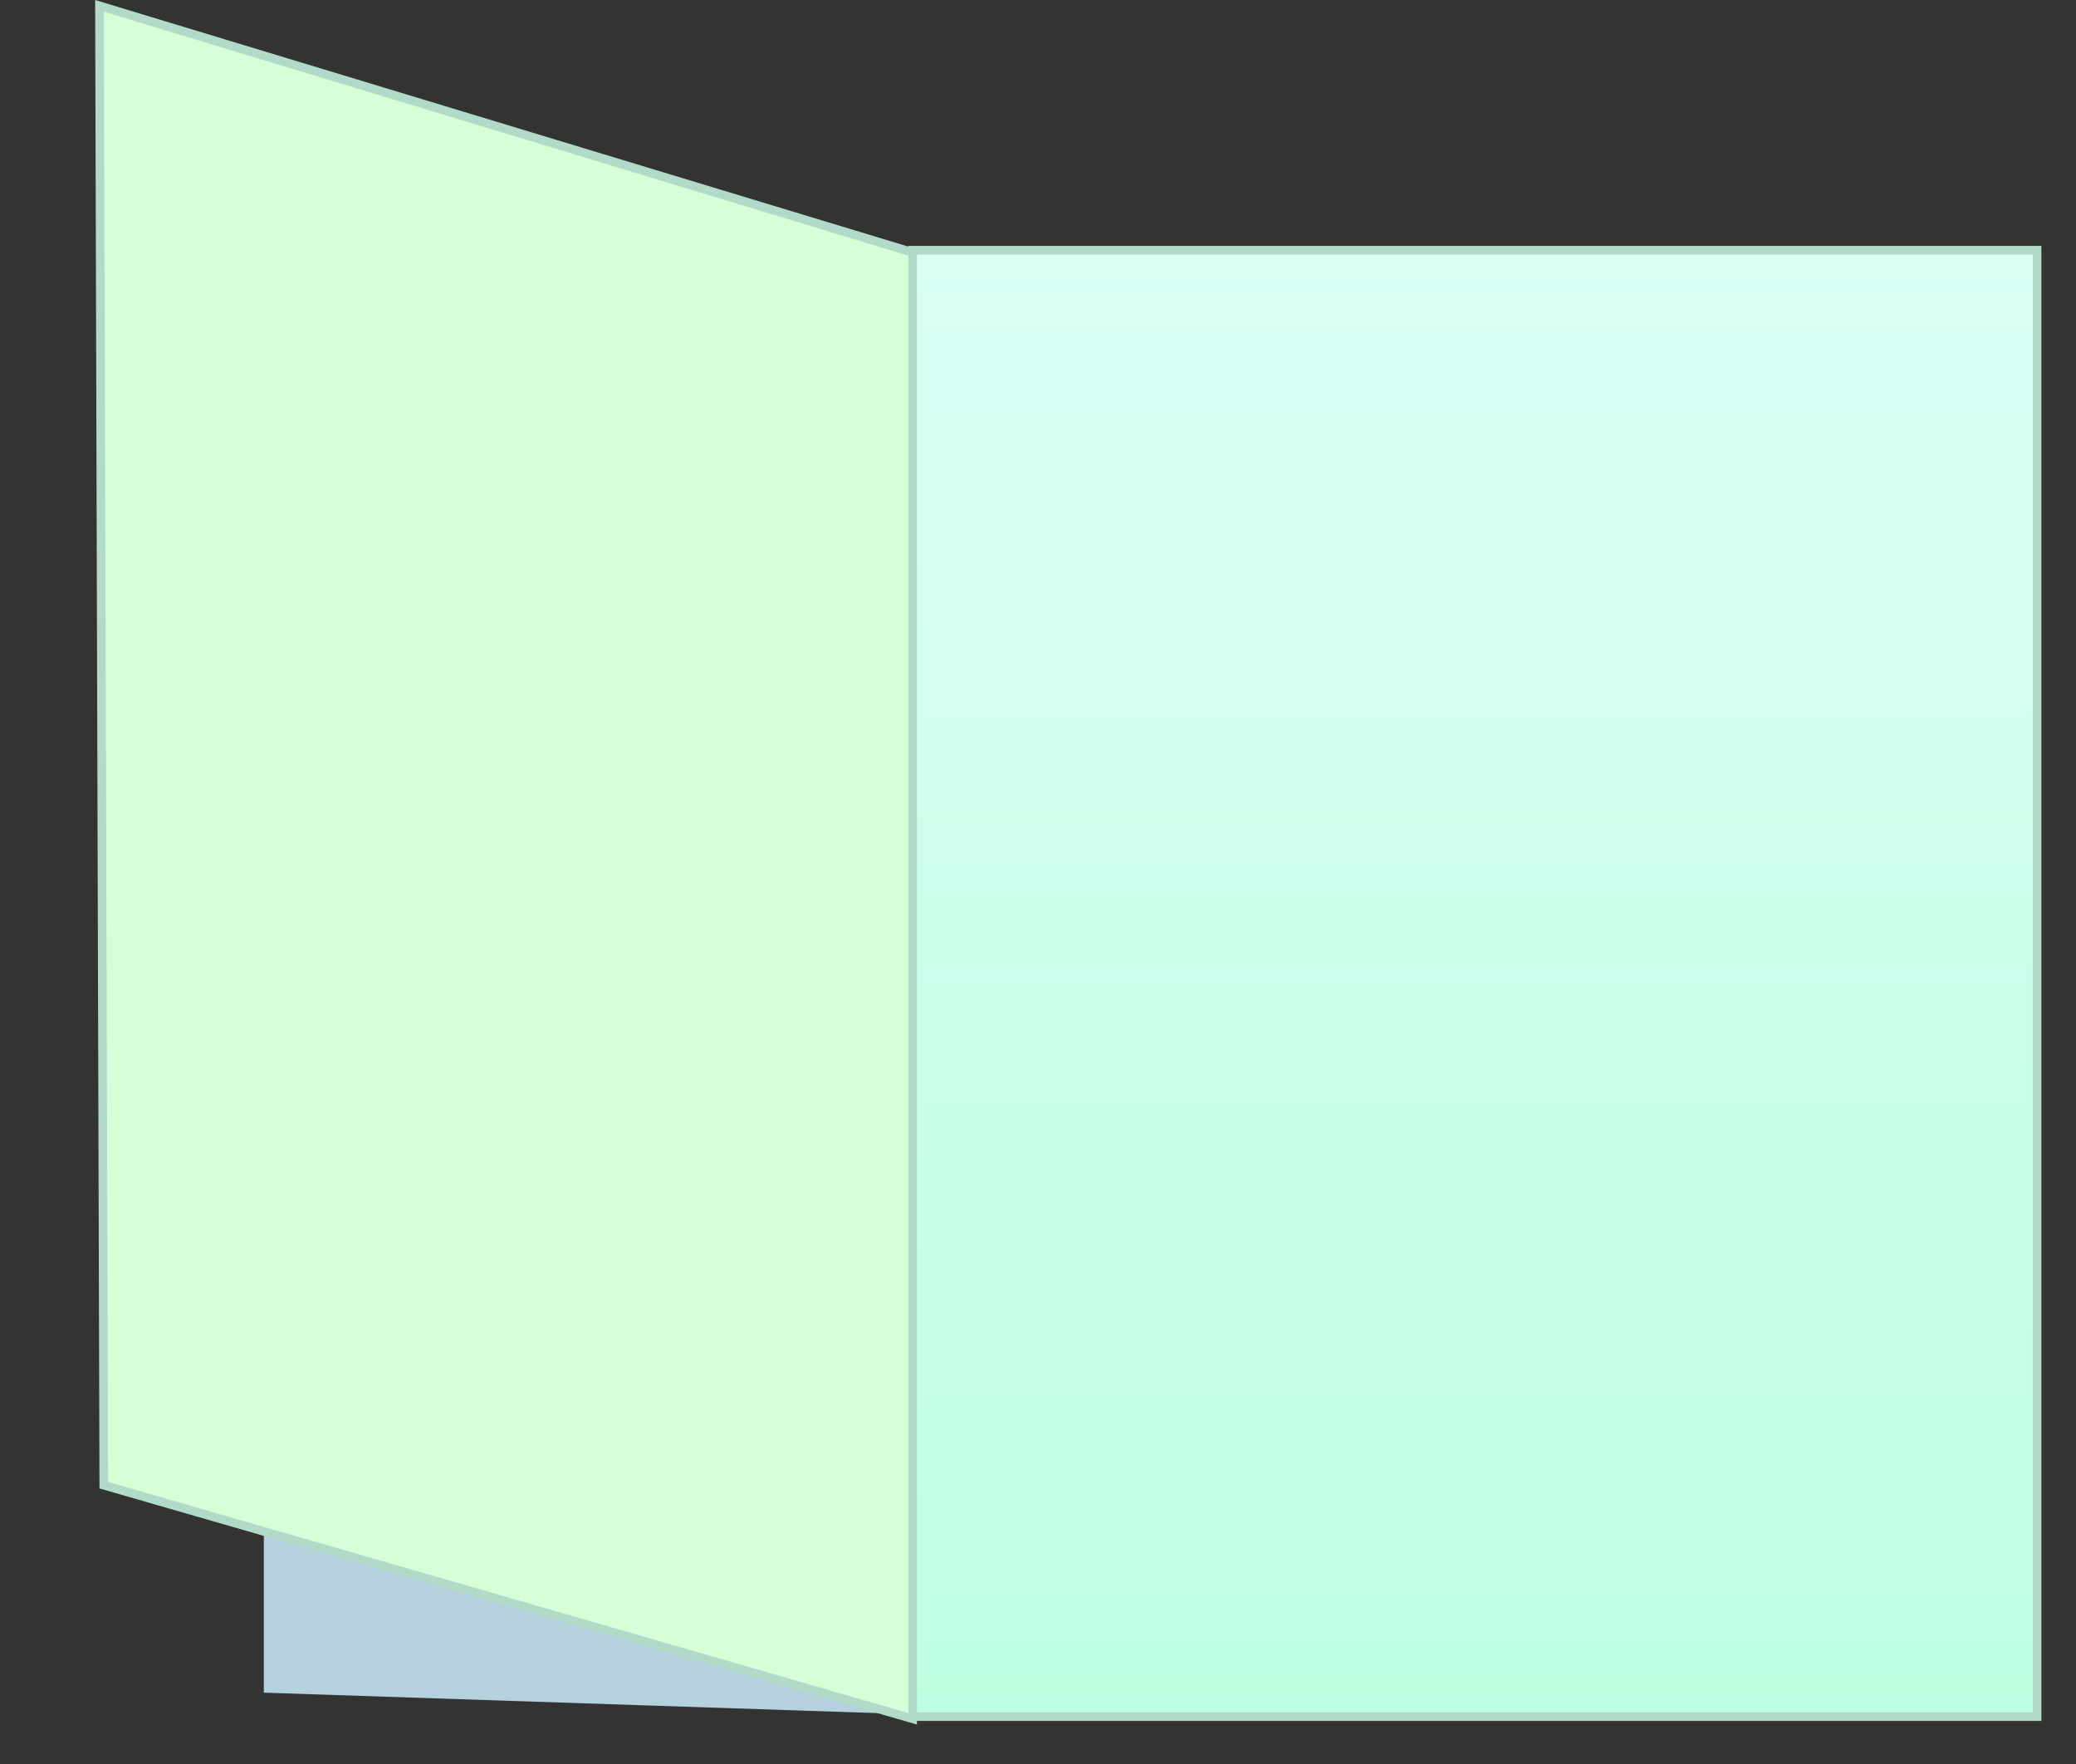
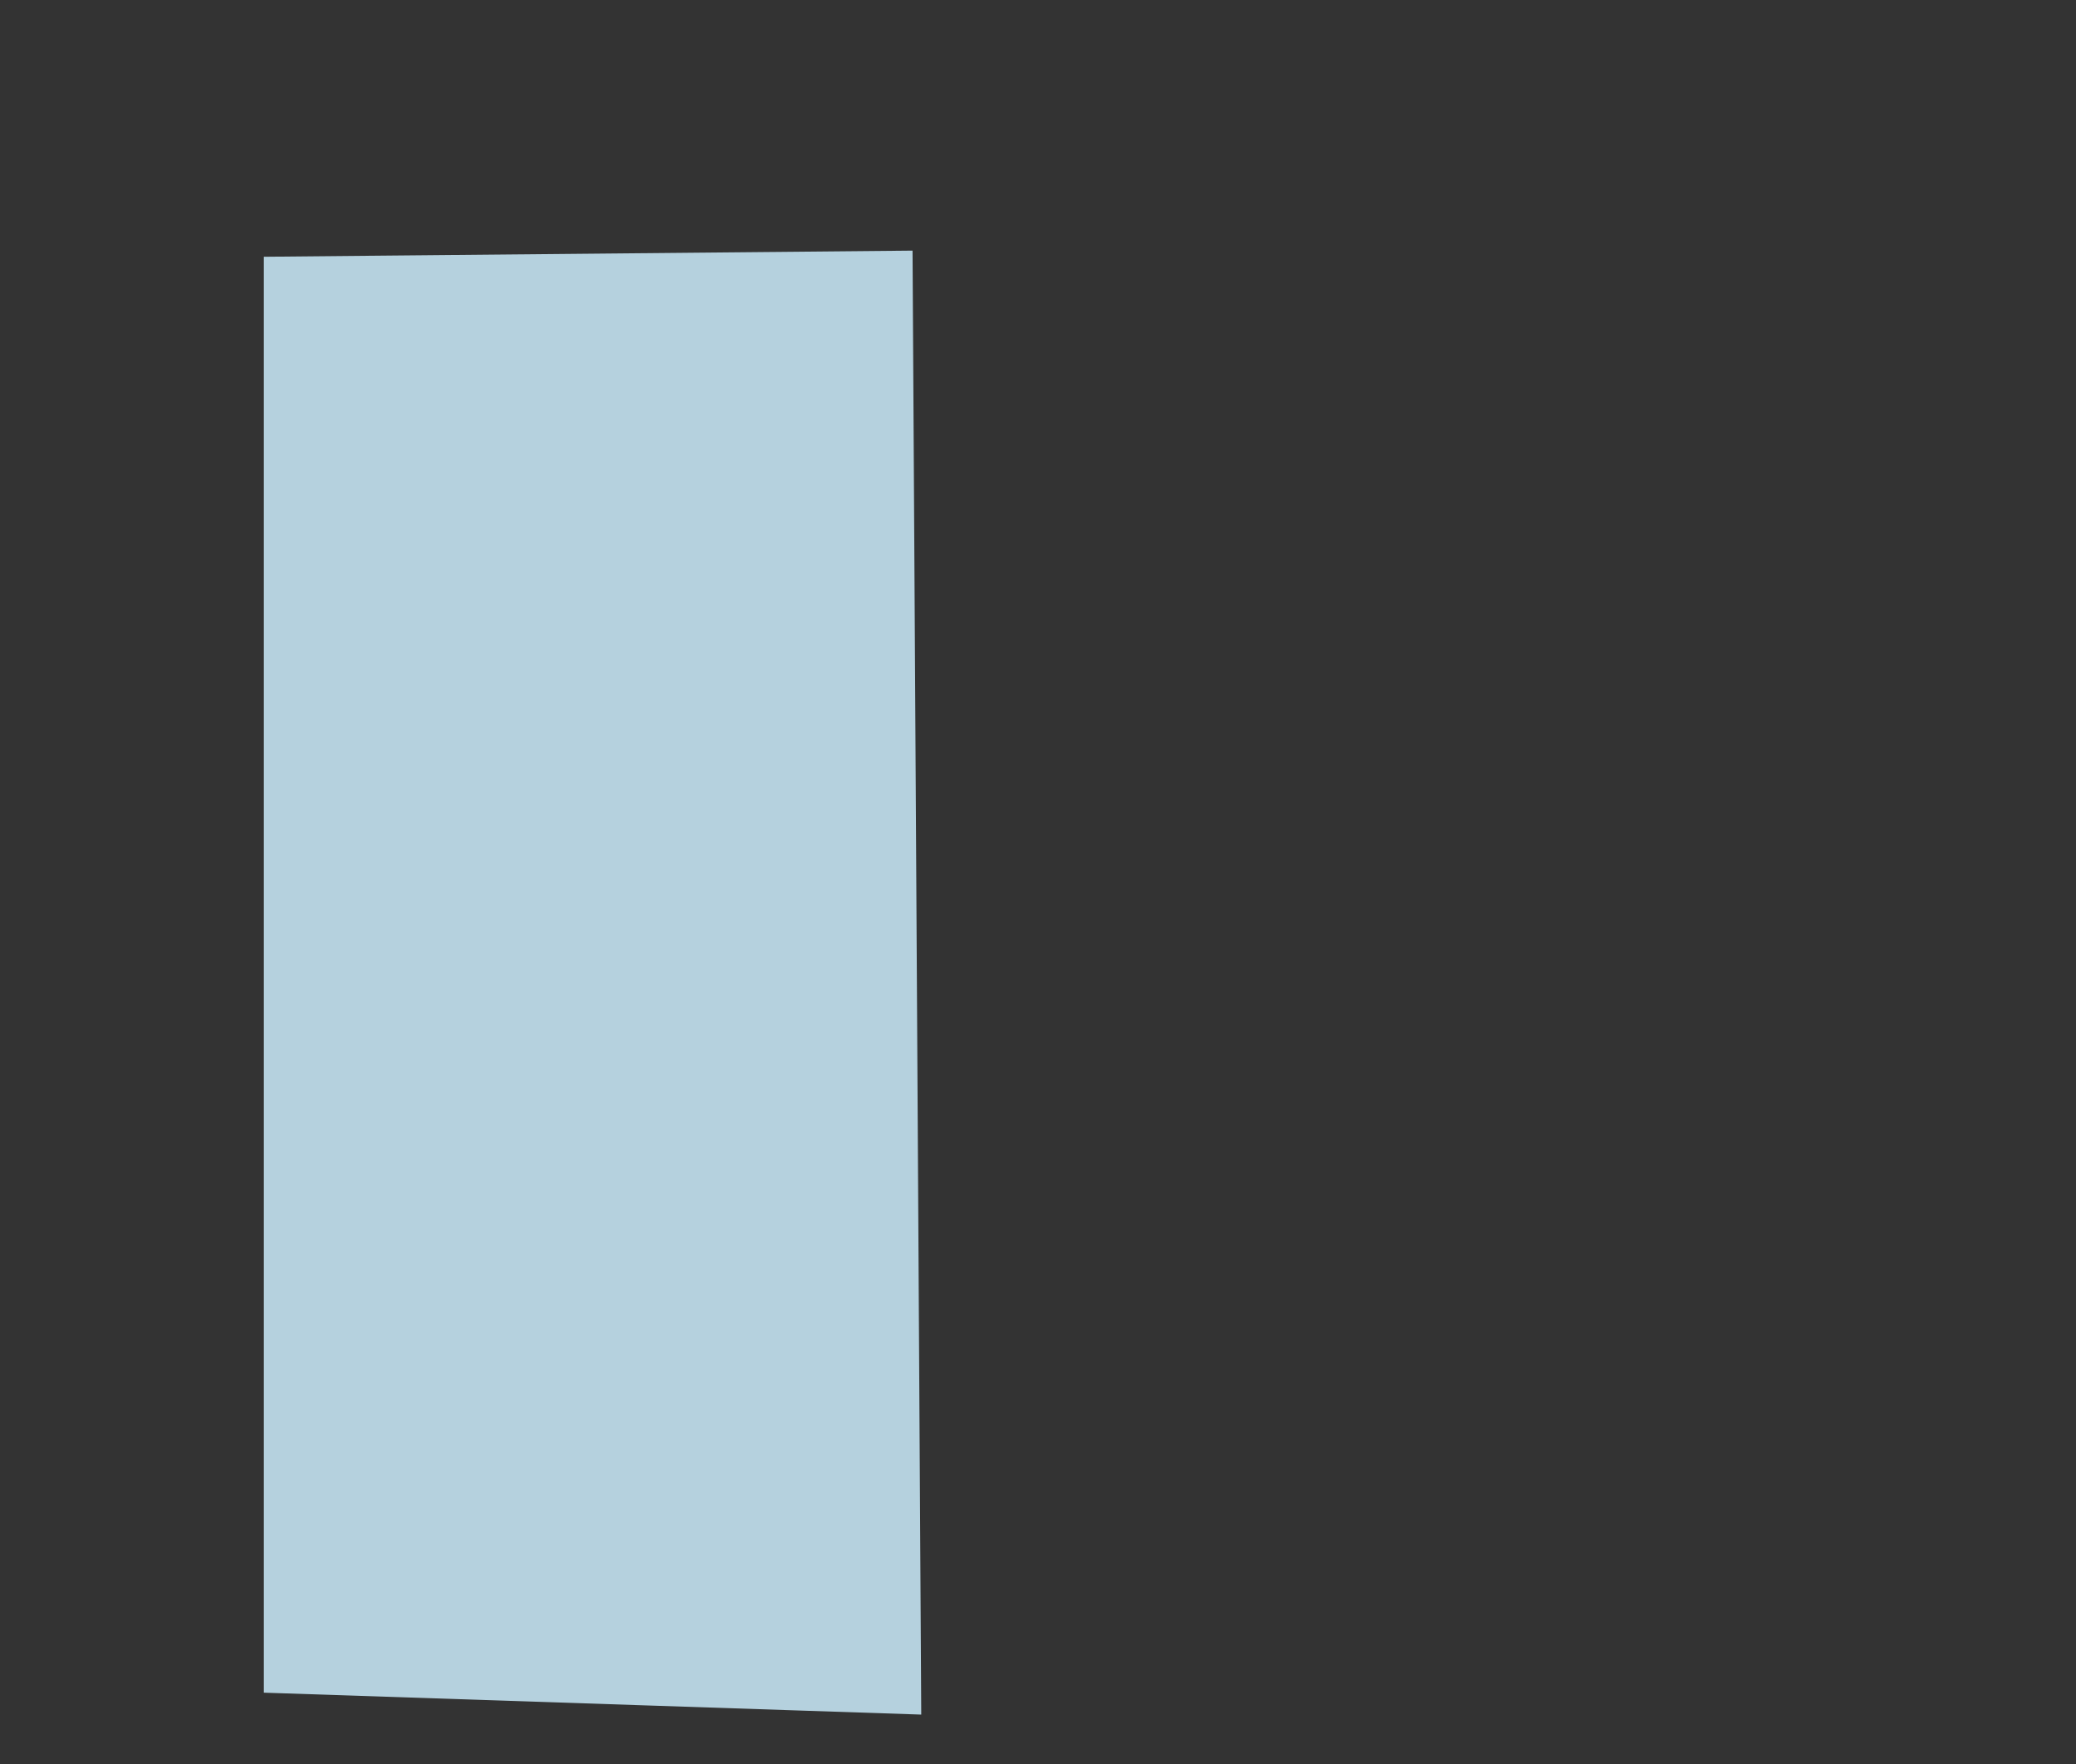
<svg xmlns="http://www.w3.org/2000/svg" data-bbox="23 1.35 448 396" viewBox="0 0 480 407.849" height="407.849" width="480" data-type="ugc">
  <rect x="0" y="0" width="480" height="407.849" fill="#333333" stroke="none" />
  <g>
    <defs>
      <linearGradient id="e9a5daee-4df9-42b5-b7f7-d5da05048fc0" gradientUnits="userSpaceOnUse" y2="347.75" x2="210" y1="8.75" x1="210">
        <stop stop-color="#dbfff3" offset="0" />
        <stop stop-color="#bdffe2" offset="1" />
      </linearGradient>
    </defs>
    <g style="mix-blend-mode:normal" text-anchor="none" font-size="none" font-weight="none" font-family="none" stroke-miterlimit="10" stroke-width="none">
      <path stroke-width="2" stroke="#b5d1de" fill="#b5d1de" d="M62 60.35l148-1.4 2 336.4-150-5z" />
-       <path stroke-width="2" stroke="#b1dbc8" fill="url(#e9a5daee-4df9-42b5-b7f7-d5da05048fc0)" d="M210 8.75h260v339H210z" transform="translate(1 49.1)" />
-       <path stroke-width="2" stroke="#b1dbc8" fill="#d6ffd8" d="M211 397.35l-187-54-1-342 188 57z" />
    </g>
  </g>
</svg>